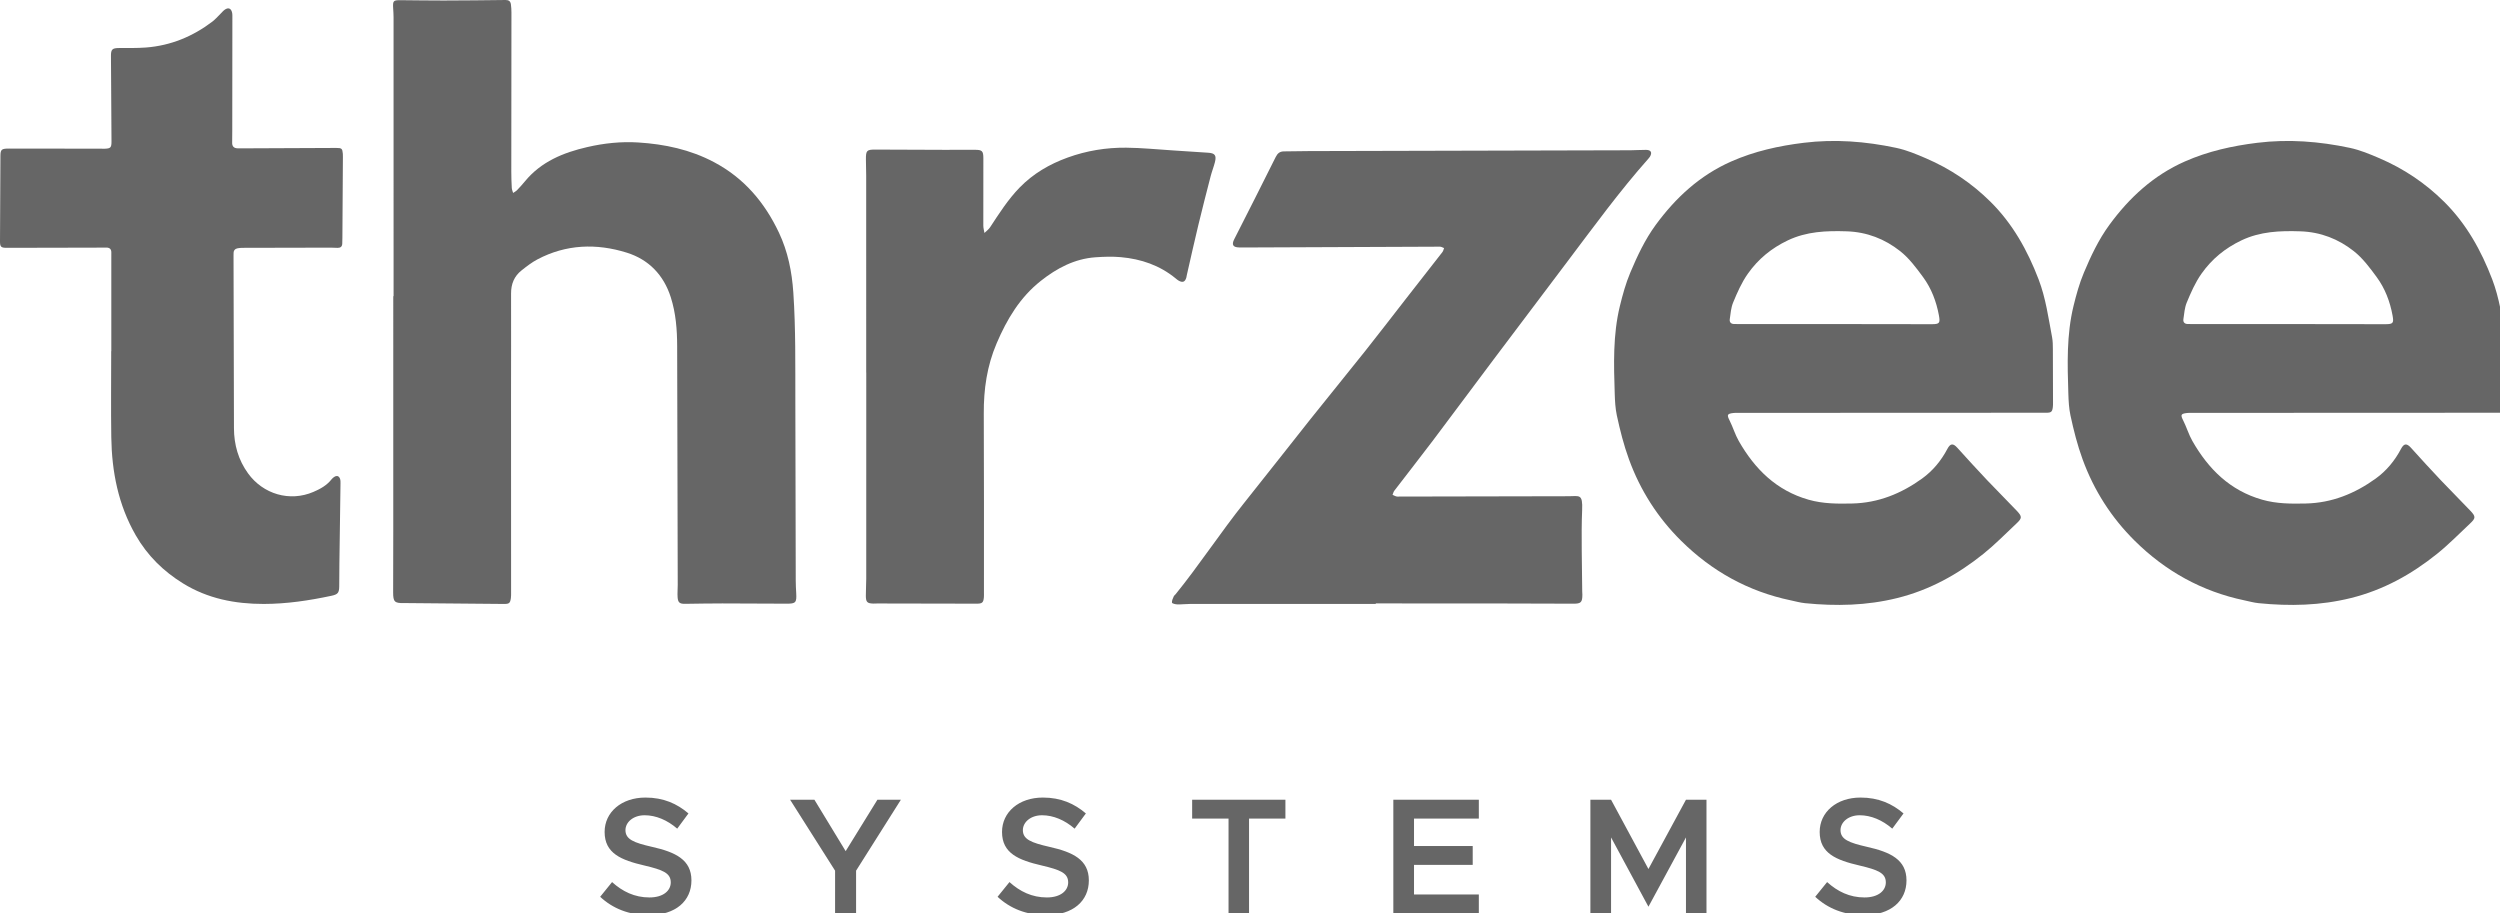
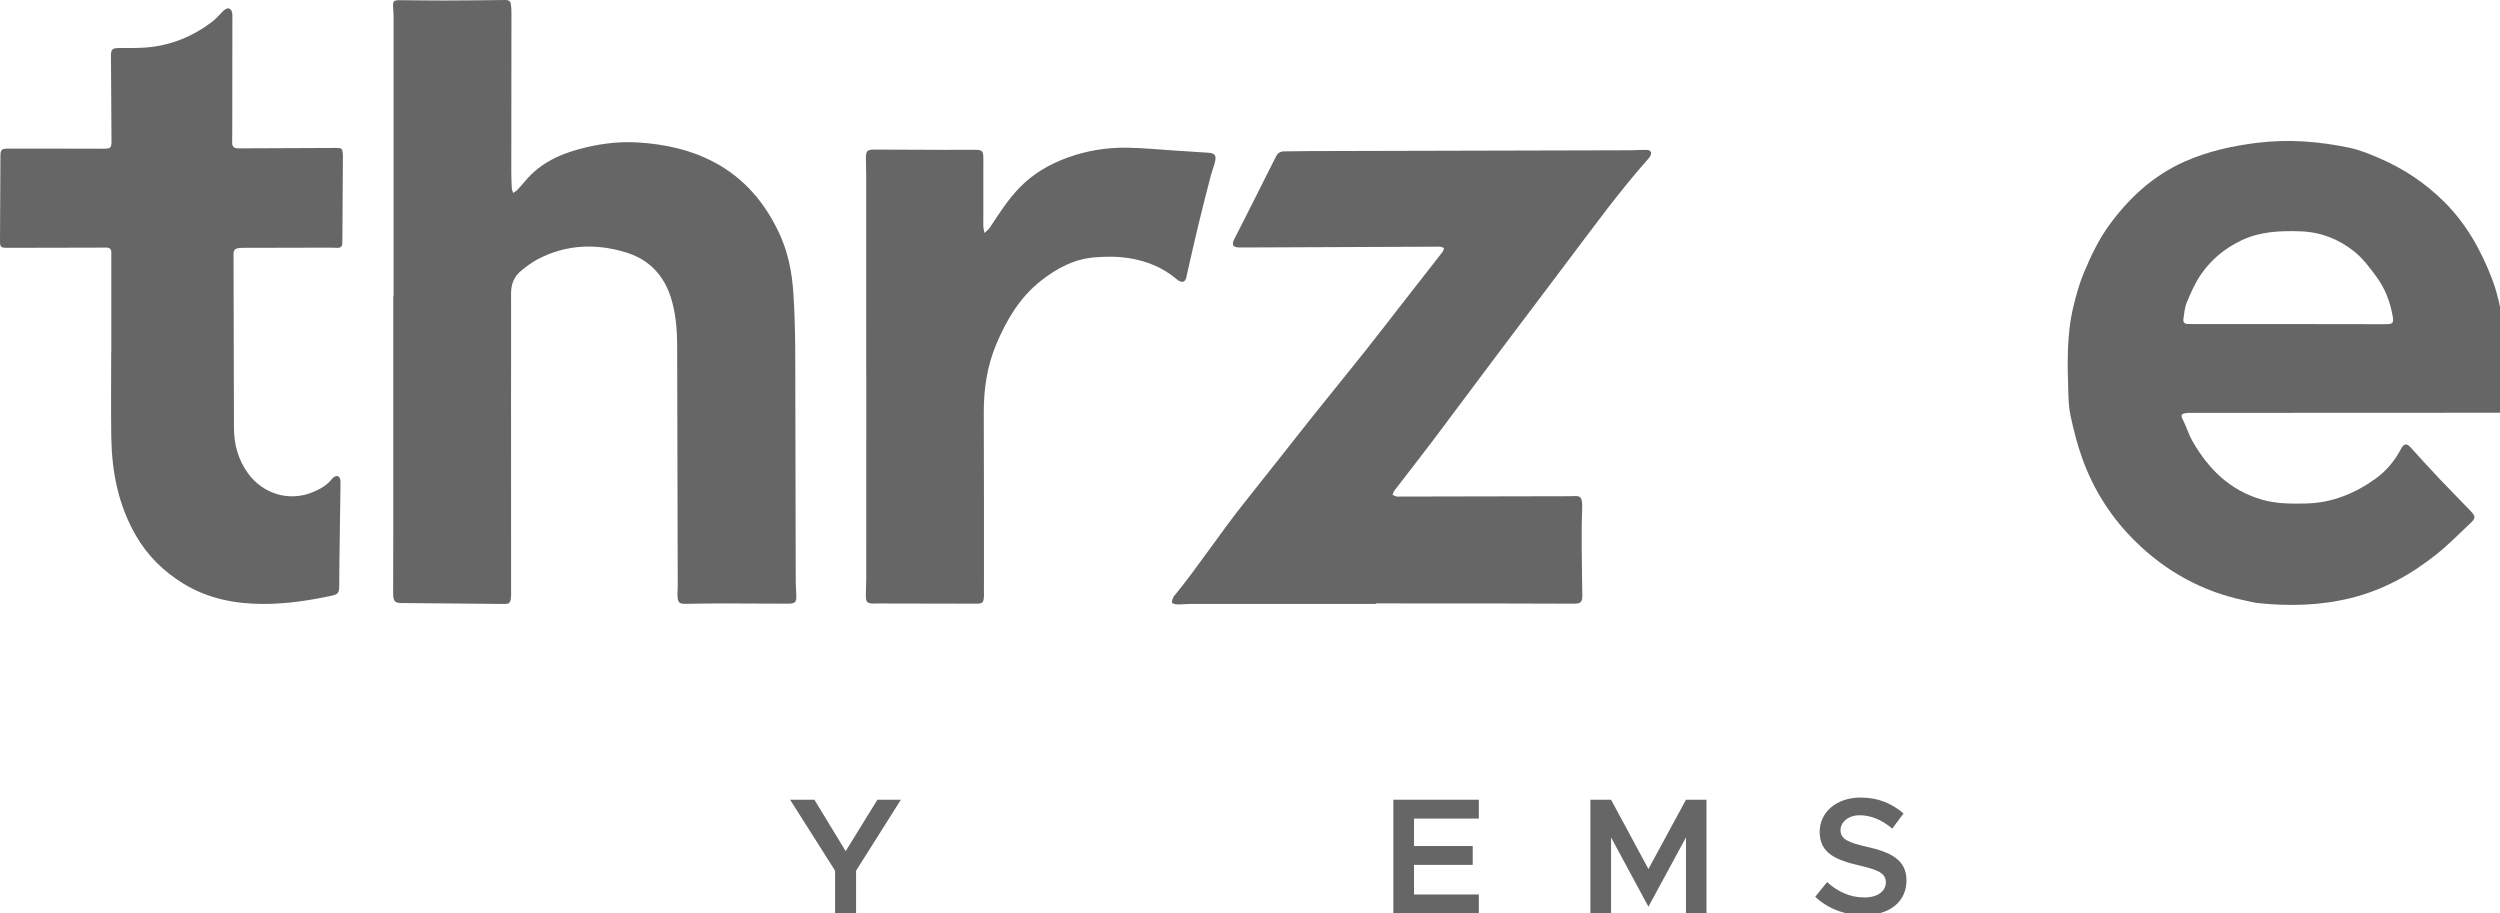
<svg xmlns="http://www.w3.org/2000/svg" version="1.1" id="Layer_1" x="0px" y="0px" width="342.345px" height="125.07px" viewBox="0 0 342.345 125.07" enable-background="new 0 0 342.345 125.07" xml:space="preserve">
  <g>
    <path fill-rule="evenodd" clip-rule="evenodd" fill="#666666" d="M53.896,40.564c0-12.739,0-25.479-0.003-38.219   c0-0.389-0.028-0.776-0.052-1.165c-0.064-1.089-0.001-1.163,1.064-1.155c1.945,0.015,3.893,0.05,5.838,0.046   c2.83-0.007,5.658-0.033,8.488-0.071c0.445-0.006,0.674,0.184,0.73,0.585c0.055,0.383,0.076,0.774,0.075,1.161   c-0.004,7.255-0.015,14.509-0.019,21.763c0,0.743,0.025,1.486,0.066,2.228c0.013,0.231,0.119,0.458,0.182,0.686   c0.184-0.128,0.394-0.231,0.547-0.391c0.368-0.381,0.725-0.776,1.061-1.186c2.229-2.714,5.261-3.95,8.566-4.71   c2.293-0.528,4.614-0.773,6.953-0.627c3.628,0.228,7.127,0.97,10.388,2.697c4.114,2.181,6.927,5.505,8.888,9.653   c1.229,2.603,1.774,5.344,1.969,8.196c0.338,4.984,0.26,9.973,0.277,14.961c0.026,7.82,0.033,16.702,0.054,24.522   c0.001,0.564,0.034,1.131,0.065,1.695c0.072,1.281-0.068,1.439-1.314,1.434c-2.937-0.012-5.873-0.035-8.811-0.035   c-1.697,0-3.395,0.031-5.094,0.055c-0.727,0.01-0.971-0.162-1.024-0.891c-0.041-0.563,0.019-1.131,0.017-1.695   c-0.025-10.547-0.057-22.151-0.078-32.696c-0.005-2.275-0.178-4.522-0.876-6.708c-0.978-3.055-3.028-5.163-6.021-6.098   c-4.149-1.296-8.306-1.159-12.243,0.923c-0.775,0.41-1.482,0.962-2.174,1.51c-1.008,0.797-1.436,1.864-1.43,3.162   c0.018,4.741-0.005,9.483-0.005,14.226c0,8.563,0.006,18.187,0.008,26.751c0,0.246,0.004,0.498-0.03,0.74   c-0.097,0.699-0.248,0.801-0.977,0.793c-4.493-0.045-8.986-0.082-13.48-0.121c-0.07-0.002-0.141,0.004-0.212,0.004   c-1.259,0.014-1.454-0.178-1.454-1.471c0.002-2.408,0.016-5.875,0.017-8.279c0.001-10.758,0.001-21.516,0.001-32.273   C53.866,40.564,53.881,40.564,53.896,40.564z" />
-     <path fill-rule="evenodd" clip-rule="evenodd" fill="#666666" d="M237.882,56.539c-0.176,0-0.354-0.004-0.529,0.018   c-0.857,0.103-0.893,0.255-0.496,1.045c0.457,0.91,0.744,1.911,1.248,2.79c2.195,3.84,5.15,6.78,9.555,8.036   c1.982,0.566,3.977,0.566,5.99,0.52c3.555-0.08,6.695-1.355,9.543-3.406c1.484-1.068,2.627-2.457,3.482-4.079   c0.404-0.763,0.783-0.78,1.35-0.153c1.35,1.495,2.709,2.984,4.092,4.447c1.336,1.412,2.721,2.779,4.059,4.191   c0.748,0.791,0.732,1.012-0.047,1.74c-1.494,1.4-2.932,2.875-4.523,4.154c-3.504,2.813-7.35,4.947-11.783,6.049   c-4.197,1.043-8.393,1.131-12.641,0.707c-0.664-0.066-1.316-0.252-1.975-0.391c-5.809-1.215-10.799-4-14.984-8.139   c-3.201-3.164-5.598-6.896-7.154-11.167c-0.721-1.973-1.225-3.987-1.664-6.023c-0.205-0.96-0.256-1.964-0.287-2.951   c-0.129-4.033-0.258-8.075,0.711-12.037c0.377-1.541,0.803-3.091,1.416-4.548c0.959-2.278,2.012-4.529,3.484-6.54   c2.74-3.741,6.047-6.793,10.352-8.694c3.174-1.4,6.494-2.134,9.916-2.554c4.264-0.523,8.461-0.195,12.646,0.689   c1.439,0.306,2.758,0.862,4.09,1.434c3.32,1.426,6.266,3.4,8.834,5.944c3.051,3.022,5.08,6.674,6.6,10.646   c0.979,2.561,1.34,5.267,1.846,7.937c0.098,0.518,0.1,1.058,0.104,1.587c0.016,2.405,0.016,4.911,0.02,7.316   c0.002,0.213,0.002,0.427-0.023,0.637c-0.08,0.653-0.232,0.775-0.885,0.776L237.882,56.539z M251.173,44.376   c0,0.001,0,0.002,0,0.004c0.779,0,1.557-0.002,2.334,0c3.678,0.006,7.355,0.02,11.033,0.015c1.059-0.002,1.162-0.161,0.973-1.195   c-0.35-1.905-1.029-3.697-2.168-5.249c-0.936-1.274-1.914-2.592-3.139-3.558c-2.105-1.663-4.537-2.624-7.32-2.716   c-2.791-0.093-5.494,0.015-8.072,1.242c-2.221,1.059-4.043,2.541-5.467,4.562c-0.867,1.232-1.455,2.59-2.02,3.955   c-0.289,0.701-0.346,1.506-0.457,2.271c-0.061,0.416,0.168,0.667,0.619,0.663c0.246-0.001,0.494,0.007,0.742,0.007   C242.544,44.376,246.86,44.376,251.173,44.376z" />
    <path fill-rule="evenodd" clip-rule="evenodd" fill="#666666" d="M300.003,56.539c-0.178,0-0.355-0.004-0.531,0.018   c-0.857,0.103-0.893,0.255-0.496,1.045c0.457,0.91,0.744,1.911,1.248,2.79c2.195,3.84,5.15,6.78,9.555,8.036   c1.982,0.566,3.979,0.566,5.99,0.52c3.555-0.08,6.695-1.355,9.543-3.406c1.486-1.068,2.627-2.457,3.482-4.079   c0.404-0.763,0.783-0.78,1.352-0.153c1.348,1.495,2.707,2.984,4.092,4.447c1.334,1.412,2.721,2.779,4.057,4.191   c0.748,0.791,0.732,1.012-0.047,1.74c-1.494,1.4-2.93,2.875-4.523,4.154c-3.504,2.813-7.348,4.947-11.783,6.049   c-4.195,1.043-8.393,1.131-12.641,0.707c-0.664-0.066-1.316-0.252-1.975-0.391c-5.809-1.215-10.797-4-14.984-8.139   c-3.199-3.164-5.596-6.896-7.154-11.167c-0.721-1.973-1.225-3.987-1.664-6.023c-0.205-0.96-0.256-1.964-0.287-2.951   c-0.127-4.033-0.258-8.075,0.711-12.037c0.377-1.541,0.803-3.091,1.416-4.548c0.959-2.278,2.014-4.529,3.486-6.54   c2.738-3.741,6.047-6.793,10.35-8.694c3.176-1.4,6.494-2.134,9.916-2.554c4.264-0.523,8.461-0.195,12.648,0.689   c1.438,0.306,2.758,0.862,4.09,1.434c3.32,1.426,6.264,3.4,8.832,5.944c3.053,3.022,5.082,6.674,6.6,10.646   c0.979,2.561,1.34,5.267,1.846,7.937c0.1,0.518,0.1,1.058,0.104,1.587c0.016,2.405,0.016,4.911,0.021,7.316   c0,0.213,0,0.427-0.025,0.637c-0.078,0.653-0.23,0.775-0.885,0.776L300.003,56.539z M313.294,44.376c0,0.001,0,0.002,0,0.004   c0.777,0,1.555-0.002,2.334,0c3.678,0.006,7.355,0.02,11.033,0.015c1.059-0.002,1.16-0.161,0.971-1.195   c-0.348-1.905-1.029-3.697-2.168-5.249c-0.934-1.274-1.914-2.592-3.137-3.558c-2.105-1.663-4.537-2.624-7.322-2.716   c-2.791-0.093-5.494,0.015-8.072,1.242c-2.221,1.059-4.043,2.541-5.467,4.562c-0.867,1.232-1.453,2.59-2.02,3.955   c-0.289,0.701-0.344,1.506-0.457,2.271c-0.061,0.416,0.17,0.667,0.619,0.663c0.246-0.001,0.496,0.007,0.742,0.007   C304.665,44.376,308.979,44.376,313.294,44.376z" />
    <path fill-rule="evenodd" clip-rule="evenodd" fill="#666666" d="M188.394,82.701c-8.49,0-16.983,0-25.475,0.004   c-0.566,0-1.133,0.076-1.697,0.061c-0.26-0.008-0.717-0.119-0.734-0.238c-0.041-0.266,0.122-0.568,0.234-0.844   c0.051-0.125,0.182-0.213,0.271-0.322c3.123-3.842,6.268-8.611,9.363-12.475c3.053-3.807,6.046-7.663,9.086-11.48   c2.49-3.127,5.023-6.217,7.51-9.346c1.893-2.381,3.74-4.798,5.611-7.195c1.652-2.117,3.313-4.228,4.959-6.349   c0.117-0.148,0.152-0.36,0.227-0.544c-0.188-0.067-0.375-0.193-0.563-0.193c-8.314,0.028-16.627,0.067-24.941,0.104   c-0.848,0.004-1.698,0.016-2.547,0.002c-0.873-0.014-1.063-0.381-0.686-1.125c1.908-3.745,3.803-7.496,5.678-11.258   c0.252-0.508,0.568-0.771,1.135-0.772c1.132-0.002,2.264-0.039,3.396-0.041c14.682-0.039,29.365-0.073,44.051-0.111   c0.707-0.003,1.414-0.06,2.121-0.055c0.693,0.004,0.889,0.366,0.537,0.946c-0.053,0.089-0.125,0.17-0.195,0.249   c-3.975,4.475-7.484,9.313-11.086,14.08c-3.391,4.485-6.777,8.975-10.152,13.47c-2.785,3.703-5.539,7.427-8.328,11.125   c-1.727,2.284-3.496,4.534-5.236,6.807c-0.119,0.156-0.162,0.371-0.242,0.559c0.217,0.084,0.432,0.24,0.646,0.24   c7.818-0.008,15.637-0.029,23.455-0.047c1.492-0.004,1.959-0.371,1.861,1.918c-0.143,3.391-0.006,7.736,0.012,11.133   c0,0.143,0.02,0.283,0.02,0.424c0.002,1.053-0.197,1.246-1.223,1.24c-3.893-0.014-7.785-0.029-11.678-0.033   c-5.129-0.006-10.26-0.002-15.391-0.002C188.394,82.656,188.394,82.679,188.394,82.701z" />
    <path fill-rule="evenodd" clip-rule="evenodd" fill="#666666" d="M15.243,48.085c0-4.175,0-8.352,0-12.526   c0-0.318-0.008-0.638,0.002-0.954c0.016-0.496-0.232-0.709-0.71-0.702c-0.495,0.006-0.99,0.007-1.485,0.008   c-4.034,0.01-8.067,0.017-12.102,0.026C0.15,33.938-0.003,33.821,0,33.042c0.013-3.891,0.032-7.782,0.059-11.674   c0.006-0.908,0.146-1.024,1.185-1.024c4.139,0.001,8.279,0.009,12.419,0.015c0.212,0,0.425,0.014,0.638,0.007   c0.844-0.026,0.971-0.144,0.967-1.012c-0.018-3.893-0.042-7.784-0.074-11.676c-0.008-0.909,0.174-1.096,1.106-1.102   c1.235-0.008,2.474,0.024,3.702-0.071c3.37-0.262,6.379-1.5,9.063-3.535c0.392-0.296,0.719-0.678,1.073-1.022   c0.202-0.197,0.379-0.427,0.604-0.594c0.525-0.393,0.933-0.218,1.053,0.438c0.031,0.172,0.025,0.353,0.025,0.529   c-0.004,5.165-0.009,10.33-0.015,15.495c-0.001,0.566,0.003,1.133-0.014,1.698c-0.016,0.531,0.235,0.787,0.757,0.798   c0.176,0.003,0.354,0.004,0.529,0.003c4.317-0.019,8.635-0.038,12.951-0.056c0.766-0.003,0.859,0.081,0.92,0.812   c0.012,0.141,0.008,0.283,0.008,0.425c-0.023,3.679-0.046,7.358-0.07,11.039c-0.002,0.282-0.005,0.565-0.02,0.848   c-0.02,0.393-0.248,0.565-0.625,0.559c-0.319-0.006-0.637-0.031-0.955-0.03c-3.999,0.006-7.998,0.014-11.996,0.026   c-0.246,0-0.496,0.014-0.737,0.058c-0.352,0.065-0.563,0.277-0.568,0.656c-0.001,0.141-0.007,0.282-0.007,0.424   c0.02,7.855,0.039,15.711,0.059,23.565c0.006,2.26,0.605,4.355,1.929,6.181c2.062,2.846,5.704,3.938,8.962,2.535   c0.963-0.414,1.835-0.9,2.488-1.736c0.107-0.135,0.25-0.256,0.4-0.342c0.357-0.205,0.624-0.064,0.75,0.295   c0.067,0.193,0.064,0.418,0.061,0.627c-0.048,3.643-0.104,7.283-0.152,10.926c-0.016,1.061-0.008,2.123-0.023,3.186   c-0.014,0.877-0.197,1.086-1.082,1.275c-3.051,0.65-6.118,1.109-9.253,1.115c-3.938,0.004-7.687-0.73-11.058-2.816   c-2.676-1.652-4.869-3.795-6.469-6.582c-2.404-4.186-3.279-8.707-3.352-13.436c-0.059-3.927-0.012-7.855-0.012-11.783   C15.231,48.085,15.237,48.085,15.243,48.085z" />
    <path fill-rule="evenodd" clip-rule="evenodd" fill="#666666" d="M118.616,51.011c0-8.986,0.002-17.973-0.002-26.959   c0-0.742-0.032-1.485-0.037-2.229c-0.008-1.222,0.115-1.344,1.319-1.34c3.113,0.012,6.228,0.027,9.341,0.036   c1.414,0.005,2.83-0.006,4.244-0.005c1.01,0,1.176,0.148,1.178,1.154c0.004,3.077-0.013,6.154-0.006,9.232   c0.001,0.334,0.102,0.668,0.154,1.002c0.258-0.255,0.572-0.475,0.768-0.771c1.242-1.891,2.449-3.797,4.041-5.438   c1.867-1.919,4.094-3.213,6.585-4.117c2.591-0.939,5.275-1.378,8.013-1.352c2.151,0.021,4.301,0.241,6.451,0.377   c1.589,0.102,3.175,0.218,4.762,0.312c0.934,0.057,1.179,0.353,0.943,1.291c-0.163,0.648-0.417,1.274-0.584,1.923   c-0.574,2.222-1.146,4.443-1.684,6.675c-0.546,2.267-1.05,4.544-1.57,6.816c-0.031,0.139-0.043,0.281-0.084,0.416   c-0.18,0.58-0.496,0.704-1.041,0.4c-0.152-0.085-0.287-0.204-0.424-0.316c-2.18-1.788-4.729-2.656-7.492-2.902   c-1.152-0.103-2.329-0.066-3.486,0.017c-2.859,0.205-5.279,1.493-7.478,3.23c-2.853,2.254-4.639,5.247-6.05,8.556   c-1.324,3.098-1.779,6.289-1.76,9.618c0.042,7.819,0.02,16.694,0.023,24.514c0,0.211,0.01,0.424-0.008,0.635   c-0.064,0.75-0.242,0.885-1.006,0.881c-4.528-0.014-9.056-0.02-13.584-0.027c-0.177-0.002-0.354,0.018-0.529,0.014   c-0.861-0.021-1.043-0.195-1.045-1.082c-0.002-0.777,0.053-1.557,0.054-2.334c0.004-9.057,0.003-19.17,0.003-28.227   C118.622,51.011,118.62,51.011,118.616,51.011z" />
  </g>
  <g>
-     <path fill="#666666" d="M82.185,122.804l1.63-2.014c1.426,1.289,3.08,2.105,5.117,2.105c1.925,0,2.921-0.951,2.921-2.061   c0-1.291-1.11-1.721-3.601-2.311c-3.215-0.746-5.457-1.676-5.457-4.596c0-2.719,2.31-4.711,5.593-4.711   c2.468,0,4.325,0.838,5.888,2.174l-1.54,2.084c-1.358-1.178-2.921-1.834-4.461-1.834c-1.562,0-2.626,0.951-2.626,2.037   c0,1.268,1.155,1.721,3.623,2.287c3.238,0.725,5.412,1.766,5.412,4.598c0,2.785-2.129,4.754-5.842,4.754   C86.17,125.318,83.905,124.414,82.185,122.804z" />
    <path fill="#666666" d="M114.354,119.228l-6.159-9.715h3.329l4.28,7.041l4.348-7.041h3.215l-6.136,9.715v5.842h-2.876V119.228z" />
-     <path fill="#666666" d="M136.606,122.804l1.63-2.014c1.426,1.289,3.08,2.105,5.117,2.105c1.925,0,2.921-0.951,2.921-2.061   c0-1.291-1.11-1.721-3.601-2.311c-3.215-0.746-5.457-1.676-5.457-4.596c0-2.719,2.31-4.711,5.593-4.711   c2.468,0,4.325,0.838,5.888,2.174l-1.54,2.084c-1.358-1.178-2.921-1.834-4.46-1.834c-1.563,0-2.627,0.951-2.627,2.037   c0,1.268,1.155,1.721,3.623,2.287c3.238,0.725,5.412,1.766,5.412,4.598c0,2.785-2.129,4.754-5.842,4.754   C140.591,125.318,138.327,124.414,136.606,122.804z" />
-     <path fill="#666666" d="M168.232,112.095h-4.981v-2.582h12.771v2.582h-4.981v12.975h-2.808V112.095z" />
    <path fill="#666666" d="M193.632,112.095v3.758h8.038v2.582h-8.038v4.053h8.876v2.582h-11.707v-15.557h11.707v2.582H193.632z" />
    <path fill="#666666" d="M217.785,109.513h2.83l5.118,9.488l5.14-9.488h2.809v15.557h-2.809v-10.395l-5.14,9.488l-5.118-9.488   v10.395h-2.83V109.513z" />
    <path fill="#666666" d="M248.572,122.804l1.63-2.014c1.427,1.289,3.08,2.105,5.118,2.105c1.925,0,2.921-0.951,2.921-2.061   c0-1.291-1.109-1.721-3.601-2.311c-3.216-0.746-5.457-1.676-5.457-4.596c0-2.719,2.31-4.711,5.593-4.711   c2.469,0,4.325,0.838,5.888,2.174l-1.54,2.084c-1.358-1.178-2.921-1.834-4.461-1.834c-1.563,0-2.626,0.951-2.626,2.037   c0,1.268,1.154,1.721,3.623,2.287c3.237,0.725,5.411,1.766,5.411,4.598c0,2.785-2.128,4.754-5.842,4.754   C252.558,125.318,250.293,124.414,248.572,122.804z" />
  </g>
</svg>